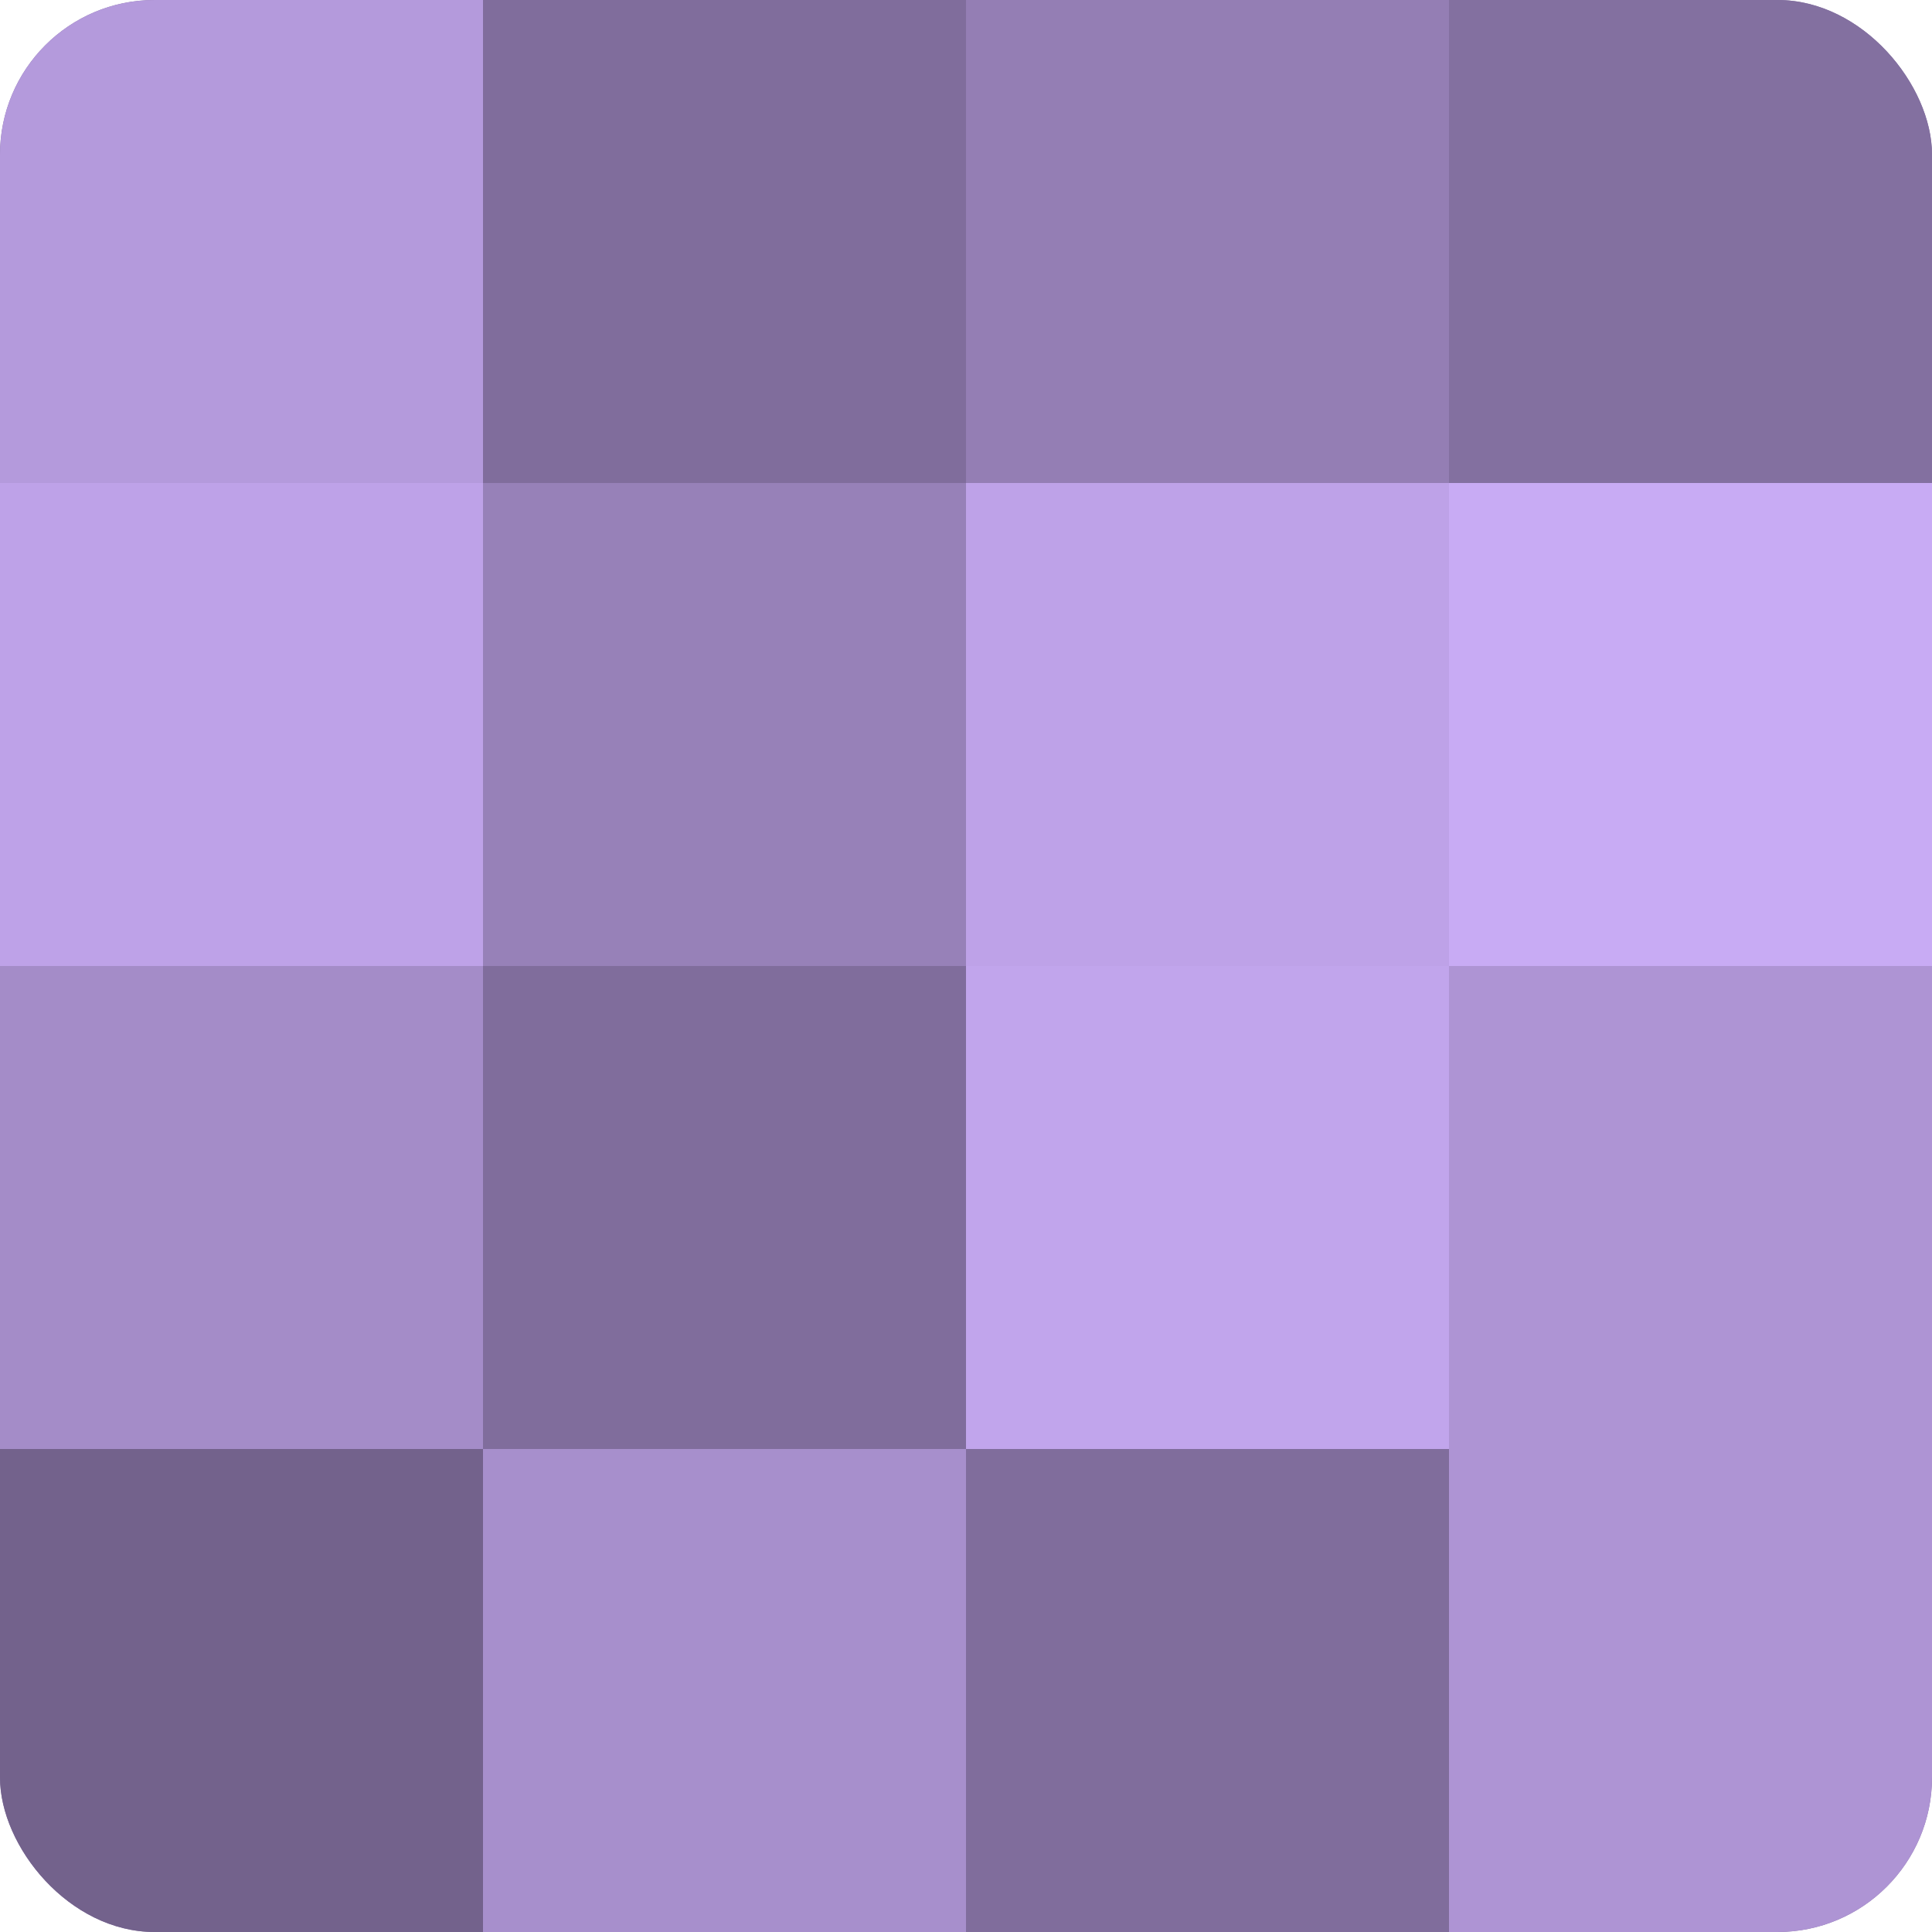
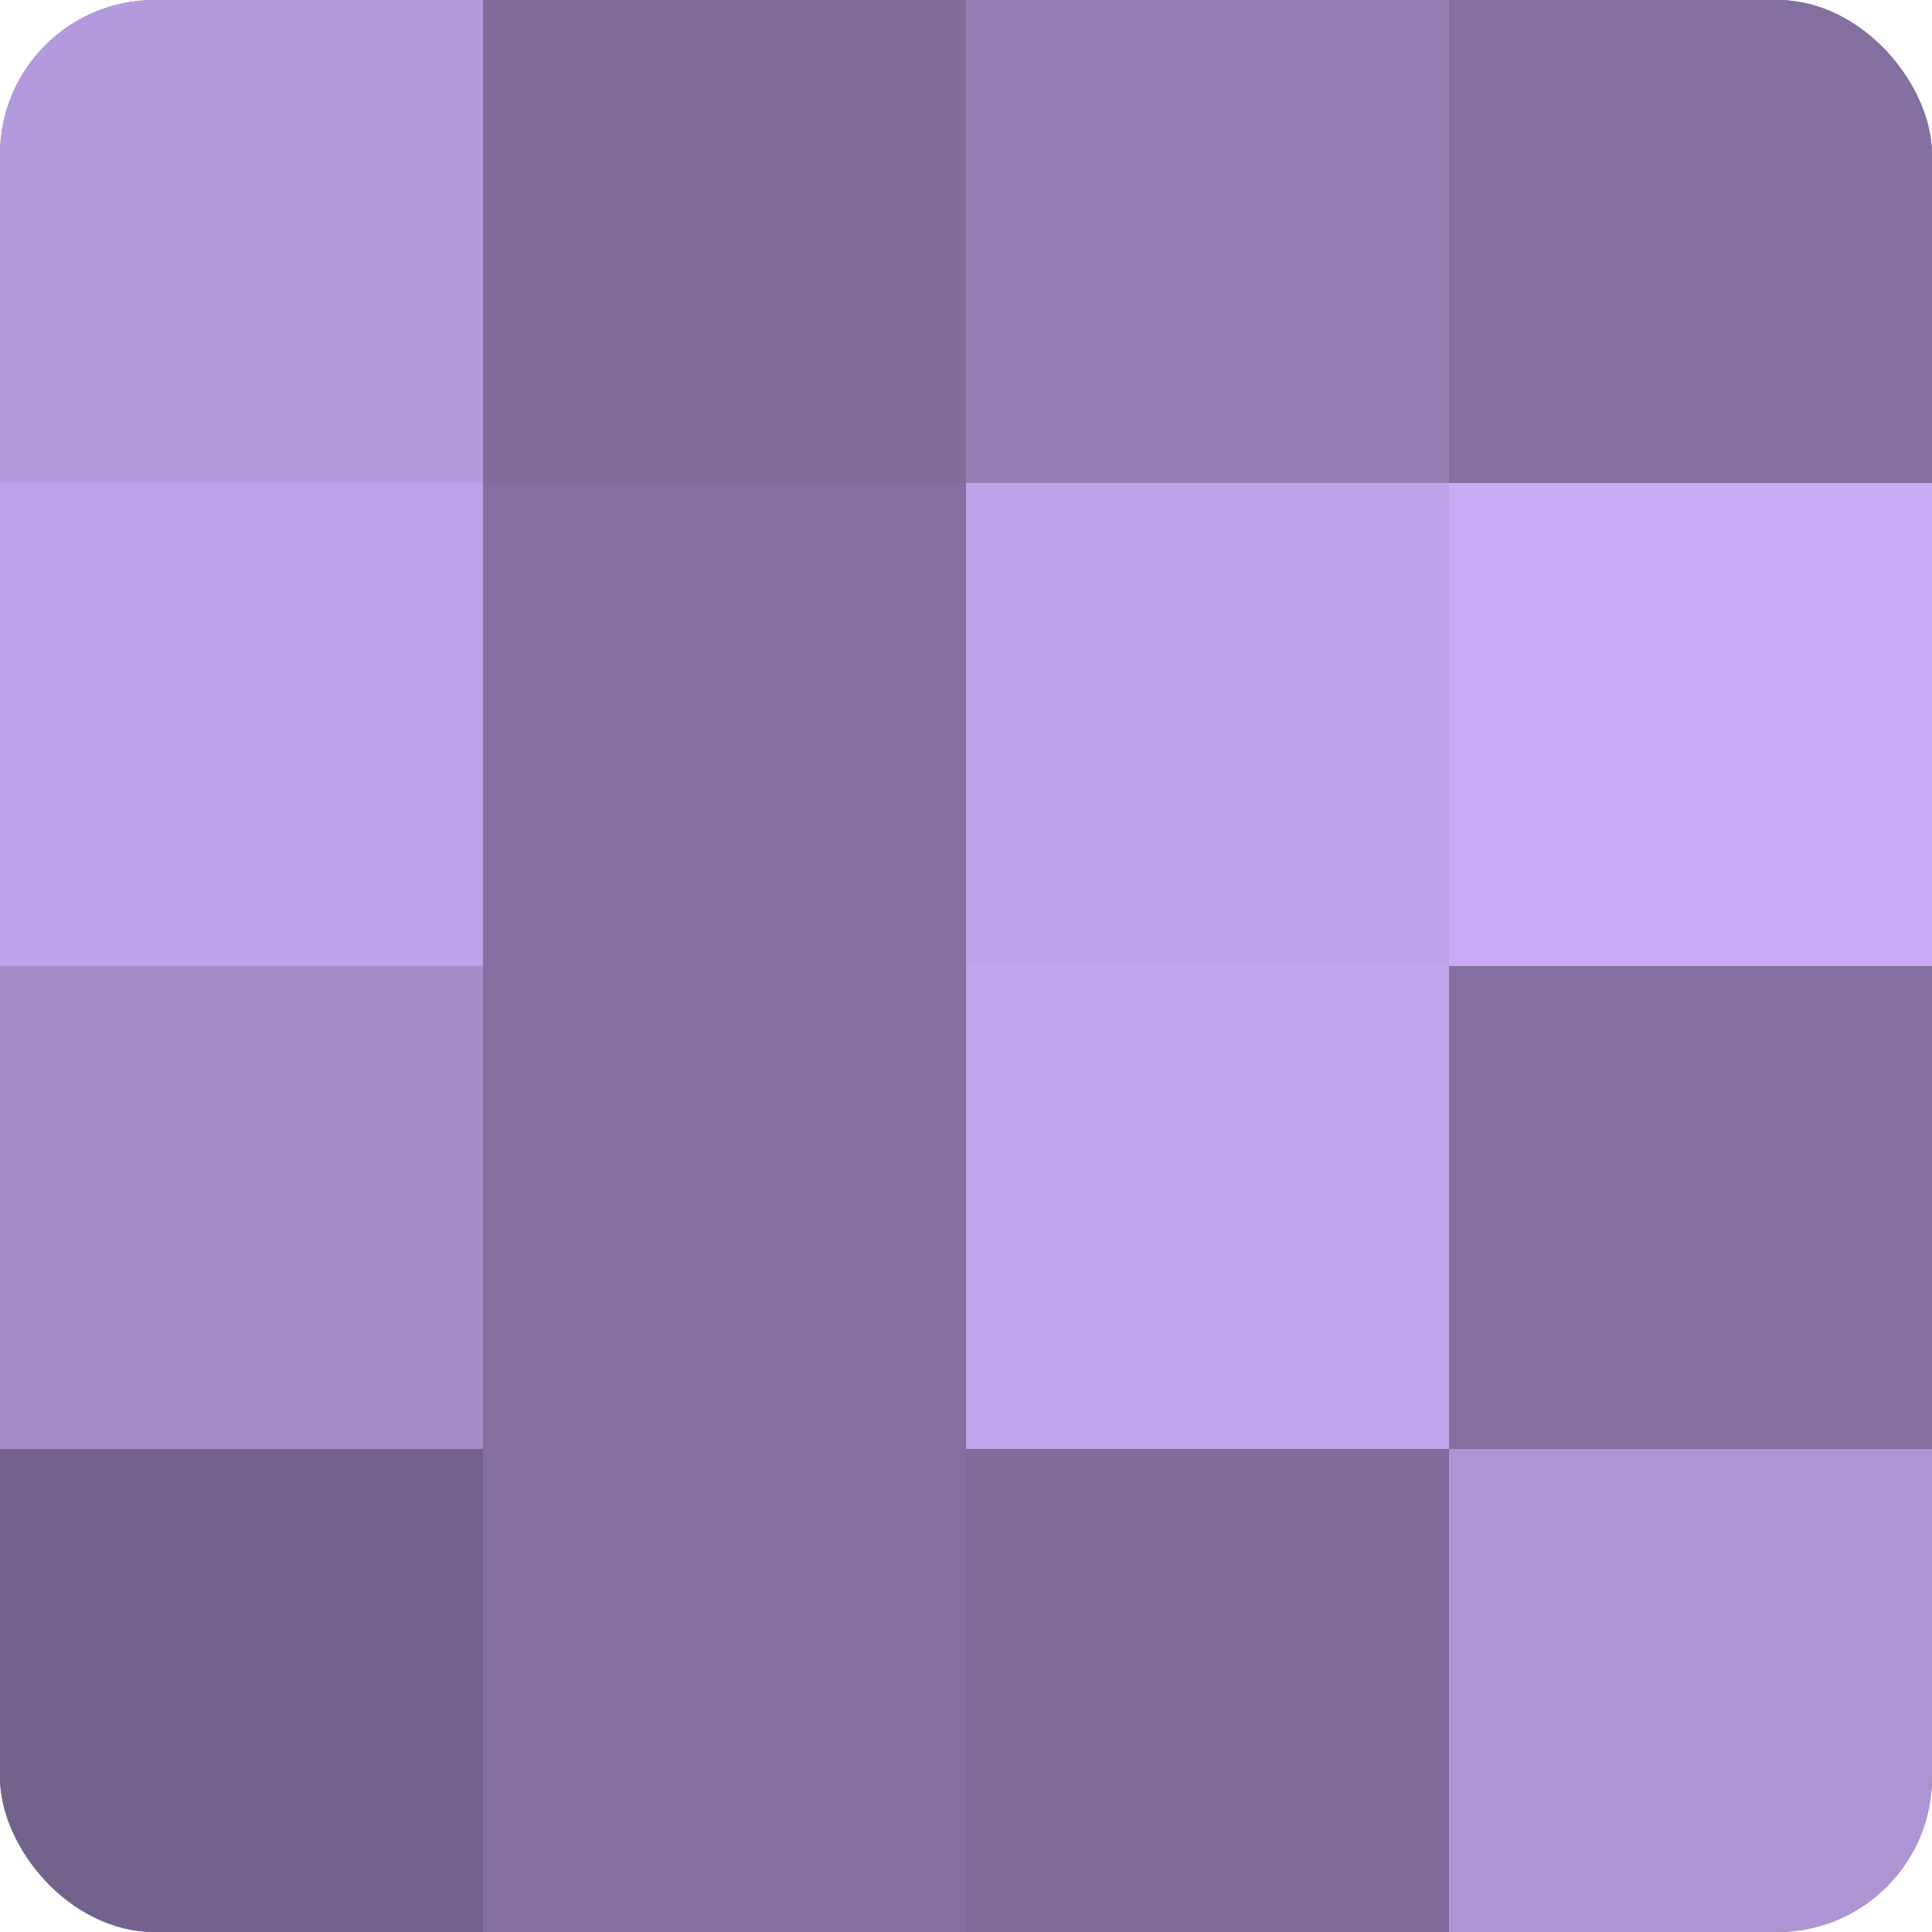
<svg xmlns="http://www.w3.org/2000/svg" width="60" height="60" viewBox="0 0 100 100" preserveAspectRatio="xMidYMid meet">
  <defs>
    <clipPath id="c" width="100" height="100">
      <rect width="100" height="100" rx="8" ry="8" />
    </clipPath>
  </defs>
  <g clip-path="url(#c)">
    <rect width="100" height="100" fill="#8370a0" />
    <rect width="25" height="25" fill="#b49adc" />
    <rect y="25" width="25" height="25" fill="#bea2e8" />
    <rect y="50" width="25" height="25" fill="#a48cc8" />
    <rect y="75" width="25" height="25" fill="#73628c" />
    <rect x="25" width="25" height="25" fill="#806d9c" />
-     <rect x="25" y="25" width="25" height="25" fill="#9781b8" />
-     <rect x="25" y="50" width="25" height="25" fill="#806d9c" />
-     <rect x="25" y="75" width="25" height="25" fill="#a78fcc" />
    <rect x="50" width="25" height="25" fill="#947eb4" />
    <rect x="50" y="25" width="25" height="25" fill="#bea2e8" />
    <rect x="50" y="50" width="25" height="25" fill="#c1a5ec" />
    <rect x="50" y="75" width="25" height="25" fill="#806d9c" />
    <rect x="75" width="25" height="25" fill="#8370a0" />
    <rect x="75" y="25" width="25" height="25" fill="#c8abf4" />
-     <rect x="75" y="50" width="25" height="25" fill="#ae94d4" />
    <rect x="75" y="75" width="25" height="25" fill="#ae94d4" />
  </g>
</svg>